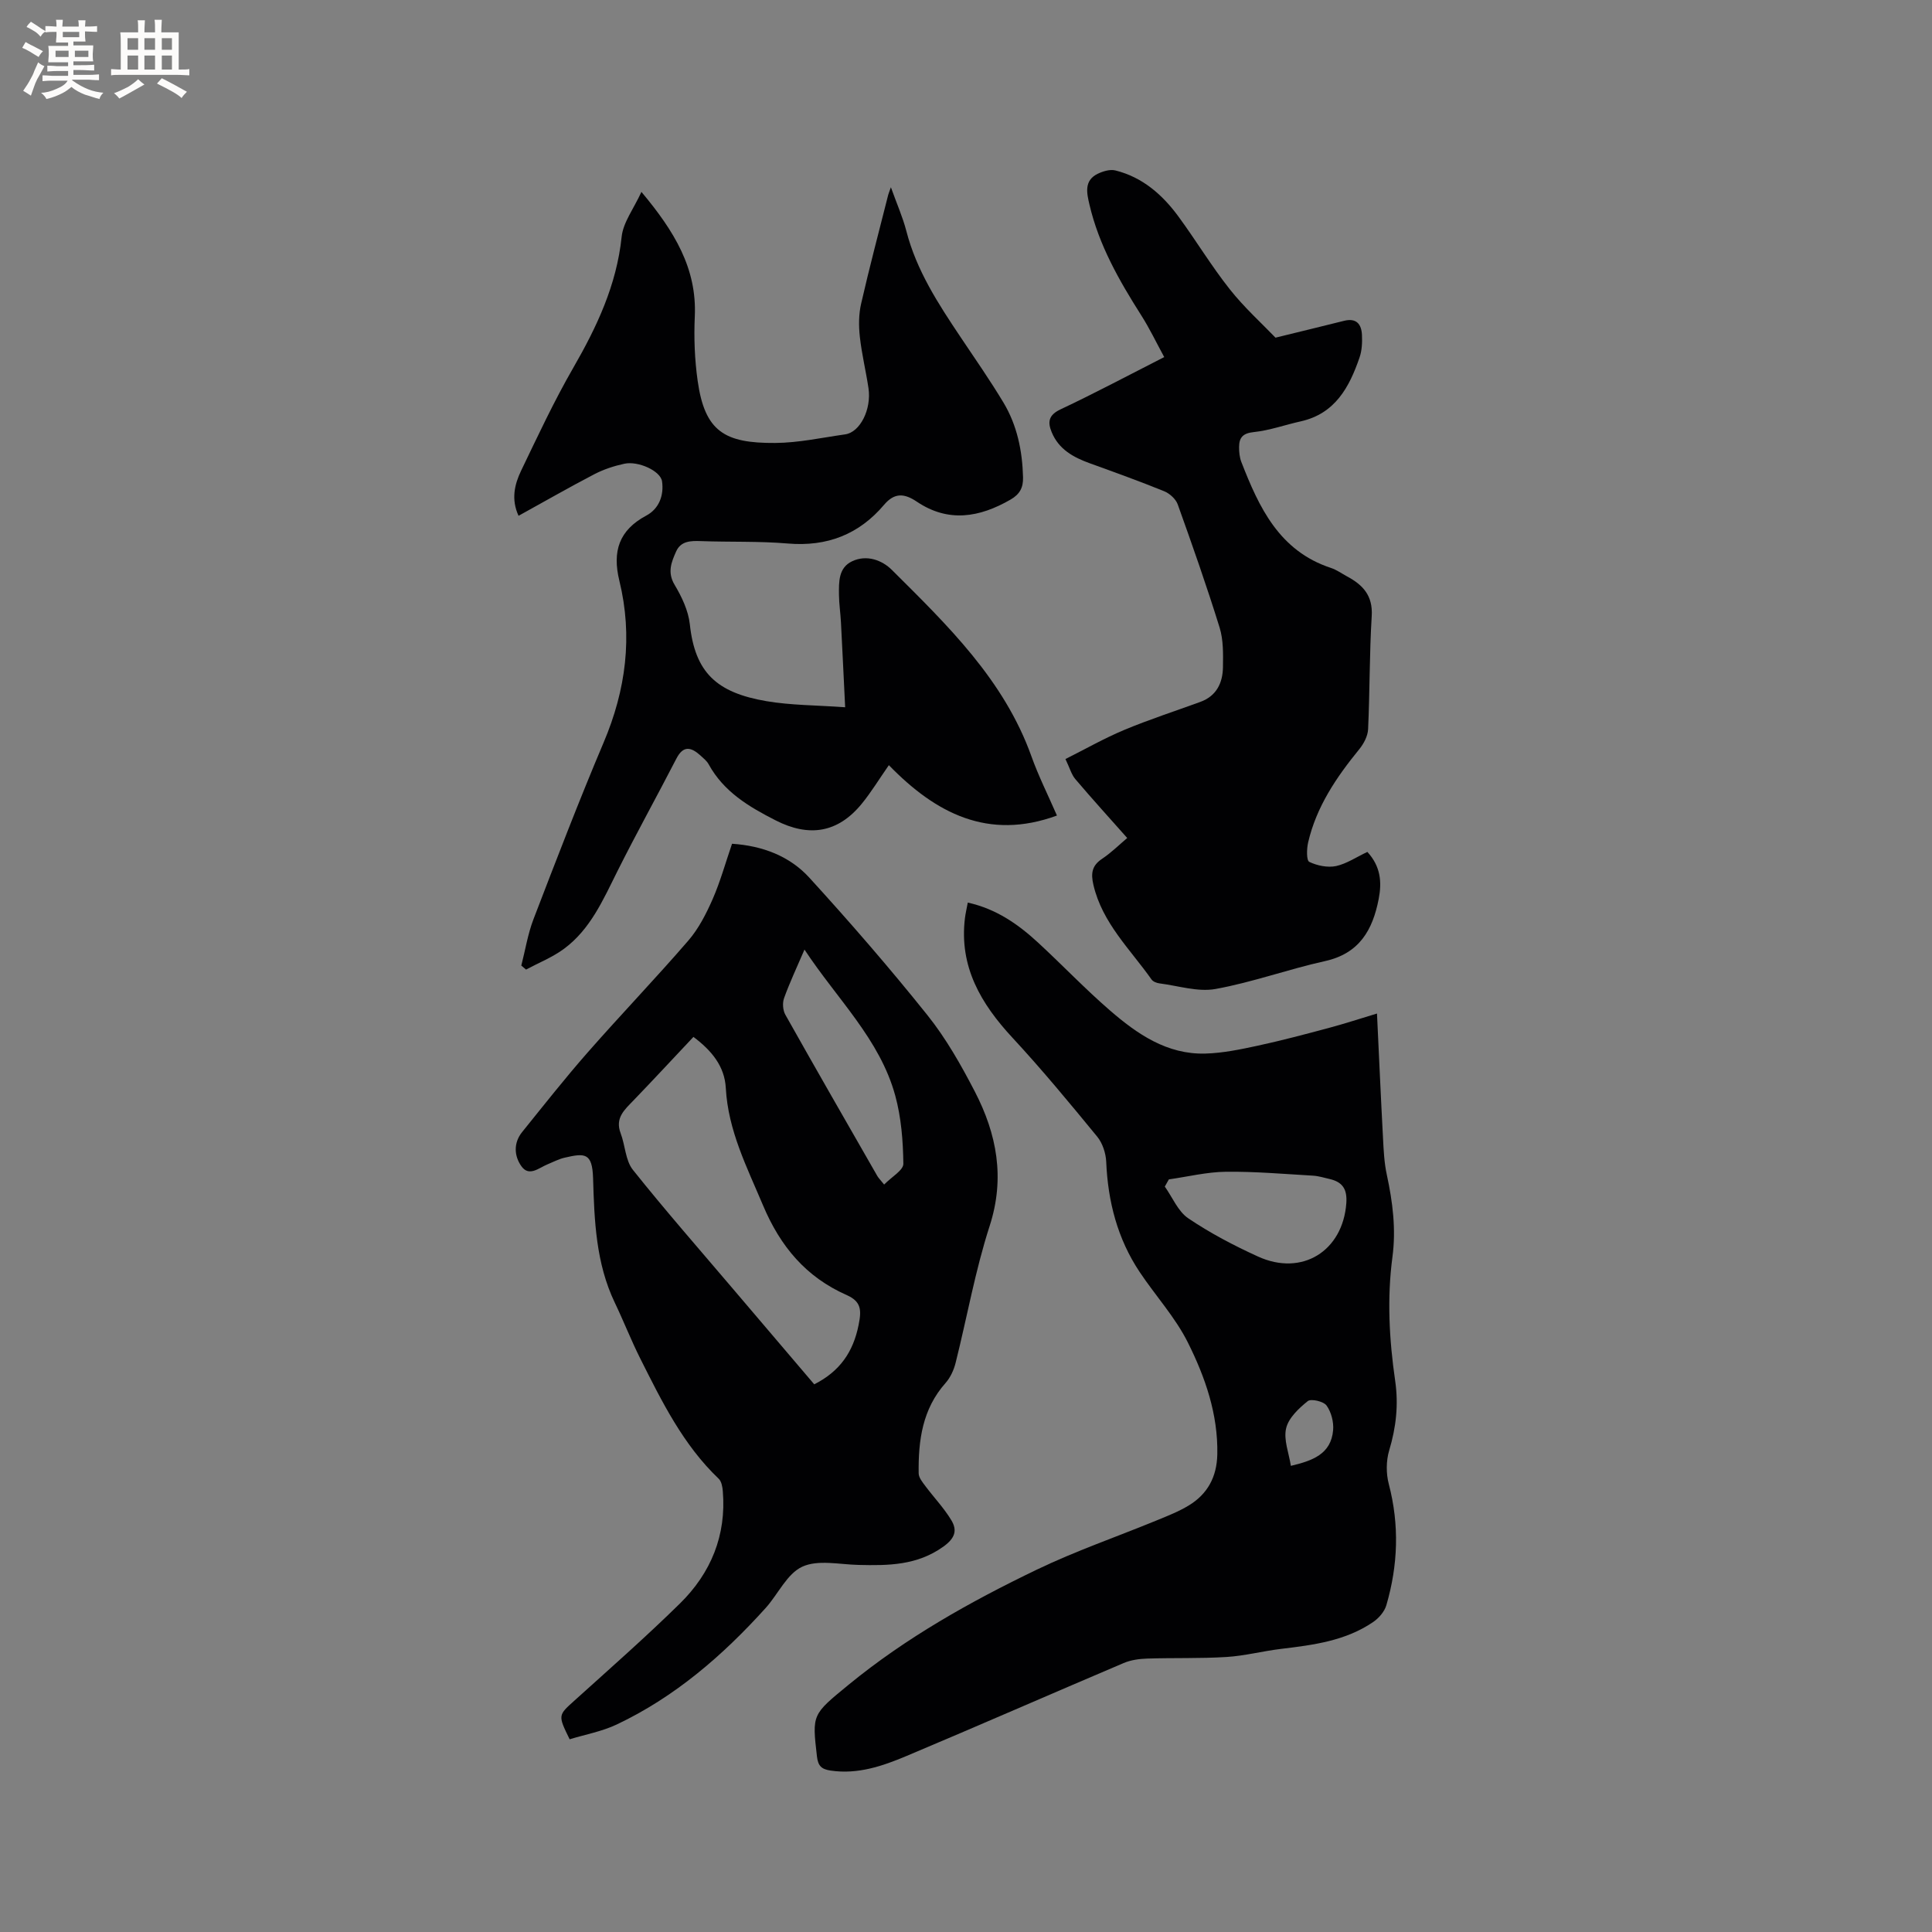
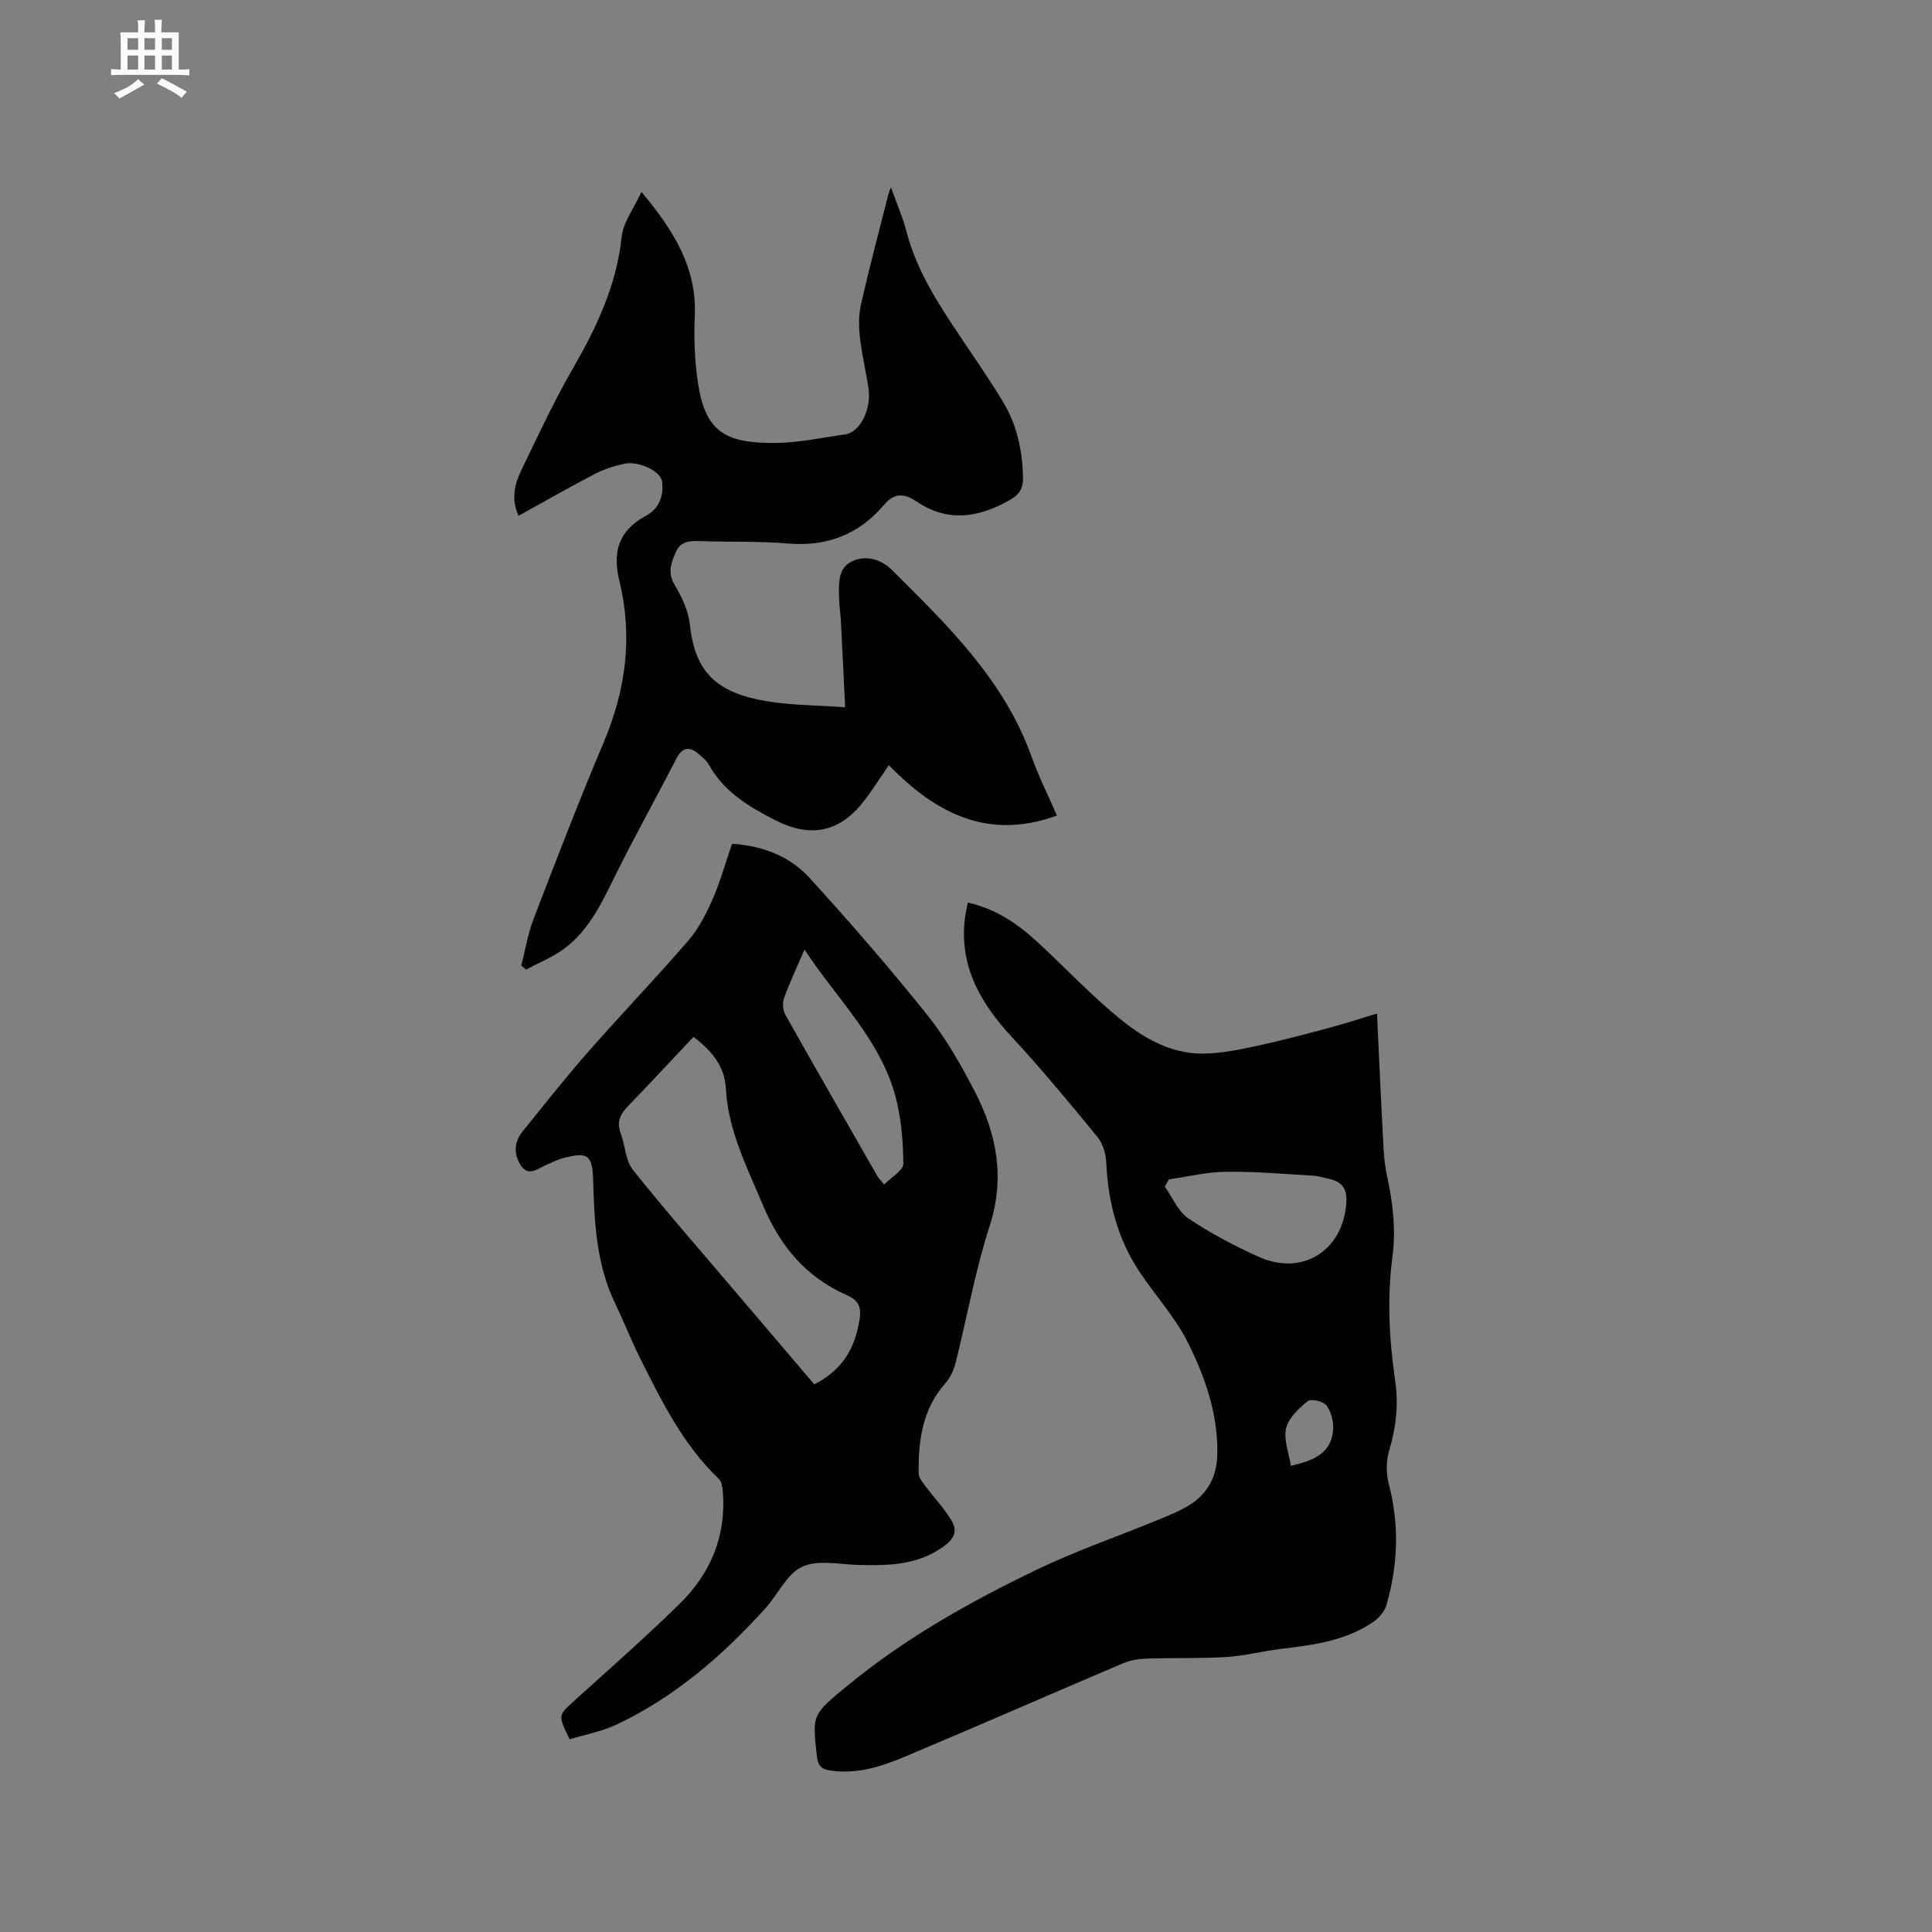
<svg xmlns="http://www.w3.org/2000/svg" enable-background="new 0 0 400 400" viewBox="0 0 400 400">
  <rect x="0" y="0" width="400" height="400" fill="#808080" stroke="none" />
  <g fill="#010103">
    <path d="m200.37 186.87c5.95 1.32 10.49 4.53 14.62 8.35 4.98 4.6 9.67 9.53 14.79 13.96 5.66 4.9 11.84 9.18 19.79 8.95 3.64-.1 7.29-.87 10.87-1.64 4.94-1.07 9.83-2.37 14.72-3.68 3.25-.87 6.46-1.92 9.93-2.97.42 8.71.79 17.28 1.25 25.84.13 2.53.25 5.1.79 7.56 1.21 5.63 1.93 11.24 1.16 17-1.14 8.58-.67 17.15.57 25.67.71 4.92.19 9.61-1.24 14.37-.65 2.16-.66 4.81-.08 7 2.21 8.45 1.91 16.78-.51 25.06-.39 1.34-1.57 2.7-2.76 3.5-5.71 3.89-12.35 4.74-19.01 5.54-3.78.45-7.51 1.44-11.3 1.68-5.47.34-10.96.15-16.44.33-1.64.05-3.39.29-4.89.93-15 6.37-29.93 12.92-44.95 19.24-4.97 2.09-10.09 3.85-15.7 3.02-1.87-.28-2.61-.93-2.84-2.93-1.01-8.74-1.02-8.63 6.54-14.83 11.89-9.75 25.19-17.21 38.95-23.83 8.07-3.88 16.6-6.82 24.9-10.23 2.24-.92 4.53-1.82 6.59-3.07 3.9-2.37 5.81-5.91 5.91-10.57.17-8.32-2.5-15.96-6.08-23.14-2.61-5.24-6.72-9.71-10-14.63-4.59-6.89-6.57-14.58-6.92-22.81-.08-1.77-.75-3.84-1.85-5.19-5.71-6.96-11.45-13.91-17.56-20.5-6.55-7.06-11.06-14.72-9.84-24.76.13-1.02.37-2.03.59-3.22zm41.63 57.31c-.28.5-.56 1-.84 1.49 1.59 2.23 2.73 5.13 4.86 6.57 4.53 3.06 9.45 5.64 14.43 7.91 9.14 4.17 17.57-1.15 18.29-11.04.21-2.93-.79-4.39-3.46-5.01-1.13-.26-2.27-.62-3.42-.69-6.02-.35-12.05-.88-18.07-.81-3.94.05-7.86 1.02-11.79 1.58zm25.26 59.31c4.38-1.05 8.33-2.37 8.75-7.41.14-1.68-.39-3.74-1.36-5.08-.63-.87-3.21-1.46-3.9-.91-1.85 1.49-3.97 3.48-4.47 5.62-.56 2.36.57 5.12.98 7.78z" />
    <path d="m117.94 360.1c-2.47-5.04-2.4-4.96 1.07-8.08 7.32-6.61 14.73-13.12 21.76-20.03 6.41-6.3 9.64-14.1 8.88-23.26-.07-.89-.27-2.02-.85-2.57-7.37-7.03-11.77-15.99-16.24-24.89-1.9-3.78-3.44-7.74-5.27-11.56-3.92-8.18-4.24-16.99-4.5-25.77-.16-5.32-1.71-5.22-5.91-4.25-1.22.28-2.36.9-3.54 1.38-1.78.73-3.79 2.62-5.38.4-1.52-2.12-1.68-4.84.15-7.1 4.46-5.53 8.86-11.12 13.54-16.45 6.85-7.81 14.06-15.31 20.85-23.17 2.14-2.47 3.71-5.56 5.04-8.58 1.6-3.66 2.67-7.55 4.02-11.48 6.34.42 11.95 2.57 16.03 7.05 8.41 9.22 16.61 18.67 24.4 28.41 3.87 4.83 6.99 10.35 9.85 15.87 4.53 8.77 6.28 17.82 3.06 27.79-2.99 9.24-4.68 18.9-7.05 28.35-.37 1.48-1.08 3.04-2.08 4.17-4.81 5.4-5.66 11.92-5.57 18.71.01.89.8 1.85 1.4 2.65 1.77 2.37 3.85 4.54 5.36 7.05 1.26 2.09.8 3.71-1.63 5.46-5.46 3.92-11.43 3.95-17.61 3.8-3.92-.09-8.38-1.13-11.62.37-3.17 1.46-5 5.69-7.59 8.56-8.87 9.83-18.78 18.41-30.85 24.12-3.05 1.44-6.53 2.07-9.72 3.05zm25.63-145.42c-4.28 4.55-8.31 8.89-12.42 13.16-1.86 1.93-3.86 3.63-2.65 6.8.95 2.49.98 5.61 2.53 7.56 6.73 8.44 13.86 16.56 20.85 24.79 5.61 6.6 11.23 13.2 16.7 19.62 5.29-2.68 8.07-6.68 9.19-12.32.62-3.08.54-4.82-2.49-6.17-8.4-3.71-13.72-10.04-17.32-18.6-3.33-7.91-7.21-15.45-7.69-24.25-.24-4.52-2.94-7.77-6.7-10.59zm22.99-18.08c-1.64 3.82-3.09 6.88-4.23 10.06-.36 1-.25 2.51.27 3.43 6.27 11.16 12.66 22.26 19.03 33.37.24.42.61.78 1.42 1.79 1.52-1.57 4-2.96 3.98-4.31-.06-4.72-.44-9.58-1.68-14.11-3.19-11.67-12.01-19.94-18.79-30.23z" />
    <path d="m132.8 39.73c6.85 8.18 11.5 15.85 11.05 25.78-.2 4.43-.03 8.93.59 13.32 1.48 10.52 5.58 12.95 16.05 12.88 4.84-.03 9.68-1.1 14.5-1.78 3.07-.44 5.47-5.16 4.82-9.56-.53-3.56-1.4-7.08-1.79-10.65-.25-2.26-.24-4.66.27-6.86 1.72-7.53 3.71-15.01 5.6-22.5.08-.3.2-.58.56-1.59 1.21 3.39 2.45 6.17 3.2 9.06 2.1 8.17 6.61 15.07 11.21 21.94 3.01 4.49 6.1 8.93 8.88 13.55 2.84 4.72 3.93 10.01 4.07 15.51.05 2.09-.64 3.48-2.58 4.6-6.45 3.72-12.9 4.82-19.42.43-2.57-1.73-4.61-1.9-6.77.65-5.2 6.14-11.8 8.7-19.91 8.02-5.98-.51-12.01-.28-18.01-.5-2.14-.08-4.17-.03-5.14 2.16-.97 2.18-1.86 4.3-.31 6.89 1.48 2.48 2.84 5.34 3.15 8.15 1.07 9.98 5.49 14.17 15.87 15.94 5.07.86 10.29.83 16.29 1.26-.31-6.26-.57-11.93-.87-17.59-.1-1.9-.39-3.8-.41-5.7-.02-2.65-.13-5.59 2.73-6.94 3.04-1.43 6.21-.21 8.23 1.8 11.49 11.44 23.22 22.74 28.89 38.6 1.46 4.08 3.42 7.98 5.28 12.25-14.24 5.22-25.12-.47-34.8-10.43-2.02 2.89-3.65 5.59-5.63 8.01-4.94 6.02-10.88 6.95-17.81 3.42-5.56-2.83-10.75-5.92-13.87-11.61-.39-.72-1.11-1.28-1.73-1.85-1.9-1.71-3.52-2.11-4.95.67-4.02 7.8-8.29 15.48-12.22 23.33-2.95 5.9-5.58 12.01-11.05 16.05-2.38 1.76-5.23 2.89-7.86 4.3-.33-.28-.65-.55-.98-.83.83-3.22 1.35-6.56 2.54-9.65 4.7-12.22 9.39-24.46 14.5-36.52 4.63-10.91 6.07-22.01 3.26-33.51-1.48-6.07-.09-10.46 5.59-13.49 2.65-1.42 3.66-4.21 3.25-7.08-.31-2.17-4.95-4.27-7.8-3.65-2.14.46-4.3 1.17-6.24 2.18-5.24 2.73-10.37 5.68-15.67 8.6-1.57-3.41-.83-6.51.54-9.36 3.44-7.15 6.8-14.36 10.76-21.23 4.91-8.52 8.99-17.15 10.04-27.13.3-3.02 2.49-5.82 4.1-9.34z" />
-     <path d="m283.1 176.38c2.77 3.02 3.02 6.27 2.34 9.76-1.25 6.43-4.01 11.28-11.13 12.85-7.61 1.68-15.01 4.39-22.66 5.77-3.67.66-7.71-.67-11.58-1.16-.58-.07-1.34-.36-1.65-.8-4.42-6.27-10.2-11.69-12.04-19.59-.55-2.36-.34-3.98 1.79-5.4 1.92-1.28 3.58-2.94 5.21-4.31-3.67-4.14-7.28-8.11-10.75-12.2-.79-.93-1.13-2.24-2.04-4.15 4.08-2.04 8-4.28 12.13-6.01 5.16-2.16 10.51-3.89 15.77-5.81 3.37-1.22 4.66-3.93 4.71-7.2.04-2.73.1-5.63-.69-8.19-2.66-8.57-5.64-17.05-8.67-25.5-.4-1.12-1.67-2.27-2.8-2.73-5.09-2.07-10.26-3.93-15.43-5.8-3.39-1.23-6.4-2.88-7.86-6.41-.88-2.11-.68-3.57 1.83-4.75 7.07-3.33 13.97-7.01 21.46-10.82-1.66-3.05-3.05-5.97-4.78-8.68-4.56-7.18-8.75-14.52-10.7-22.89-.55-2.34-1.18-4.98 1.71-6.38 1.1-.53 2.56-.97 3.67-.69 5.61 1.4 9.74 5.03 13.06 9.56 3.63 4.95 6.81 10.24 10.62 15.05 3 3.79 6.64 7.07 9.46 10.01 5.28-1.3 9.74-2.37 14.2-3.49 2.56-.64 3.6.71 3.7 2.94.07 1.55 0 3.21-.5 4.65-2.11 6.15-5.05 11.64-12.19 13.23-3.25.72-6.44 1.88-9.72 2.22-2.26.23-3.02 1.15-3.03 3.08-.01 1.04.1 2.16.47 3.11 3.66 9.42 7.85 18.41 18.53 21.93 1.19.39 2.25 1.16 3.37 1.77 3.27 1.75 5.35 3.97 5.09 8.19-.48 7.8-.39 15.64-.75 23.45-.07 1.41-.9 2.99-1.83 4.13-4.73 5.8-8.88 11.9-10.59 19.32-.3 1.31-.36 3.7.24 4 1.64.79 3.79 1.23 5.55.87 2.21-.49 4.22-1.87 6.48-2.93z" />
  </g>
-   <path d="m6.8 9.5c.6.3 1.3.7 2.1 1.1-.4.4-.7.8-.9 1.2-.7-.4-1.3-.8-1.8-1.1s-1.1-.6-1.6-.8c.2-.4.5-.8.7-1.2.4.2.8.5 1.5.8zm.9 6.9c-.3.6-.5 1.1-.7 1.7s-.4 1.1-.6 1.7c-.6-.4-1.1-.7-1.6-1 .7-1 1.2-1.8 1.5-2.4.3-.5.6-1.1.8-1.7.3-.6.5-1.2.8-1.8.3.3.8.6 1.3.8-.7 1.3-1.2 2.2-1.5 2.7zm.1-11c.4.3 1 .7 1.7 1.1-.5.2-.8.6-1.1 1.1-.5-.6-1-1-1.4-1.2s-.9-.6-1.5-.8c.2-.4.5-.7.9-1.1.5.3.9.6 1.4.9zm10.5 13.1c1 .4 2 .6 3.1.7-.4.4-.7.8-.8 1.3-.9-.2-1.9-.6-3-.9-1-.4-2-.9-2.8-1.6-.5.4-1.1.9-1.9 1.3s-1.9.9-3.3 1.2c-.1-.3-.5-.8-1.1-1.3 1 0 2.1-.3 3.2-.8 1.2-.5 1.9-1 2.3-1.7h-3.2c-.4 0-1 0-2 .1v-1.2c1 0 1.7.1 2 .1h3.3v-1h-2.3c-.2 0-.9 0-2 .1v-1.2c1.2 0 1.9.1 2 .1h2.3v-.8h-4.1c0-.7.1-1.2.1-1.6 0-.5 0-1.1-.1-1.8h4.1v-.7h-2.5c0-.6.1-1.1.1-1.6v-.6h-.5c-.4 0-1 0-1.8.1v-1.3c1.2 0 1.9.1 2.1.1h.2c0-.3 0-.8-.1-1.4h1.4c0 .6-.1 1-.1 1.4h3.4c0-.4 0-.8-.1-1.3h1.5c0 .4-.1.9-.1 1.3.7 0 1.5 0 2.5-.1v1.2c-1 0-1.8-.1-2.5-.1v.6c0 .3 0 .8.1 1.5h-2.5v.8h4.1c0 .7-.1 1.3-.1 1.8s0 1 .1 1.5h-4.1v.8h1.4c.8 0 1.8 0 2.9-.1v1.2c-1 0-1.9-.1-2.8-.1h-1.5v1h3.2c.3 0 1 0 2.1-.1v1.2c-1.1 0-1.8-.1-2.1-.1h-3.4l-.1.1c1.4 1 2.4 1.5 3.4 1.9zm-4.1-6.7v-1.3h-2.7v1.3zm2.2-4.1v-1.1h-3.4v1.1zm1.9 4.1v-1.3h-2.8v1.3z" fill="#fcfbfa" />
  <path d="m37 6.7v2.3 5.4c1 0 1.8 0 2.2-.1v1.3c-.6 0-1.5-.1-2.5-.1h-11.9c-.7 0-1.3 0-1.8.1v-1.3c.5 0 1.1.1 2 .1v-5.2c0-1 0-1.8-.1-2.5h3.7c0-1.3 0-2.1-.1-2.5h1.5c0 .4-.1 1.3-.1 2.5h2.2c0-1.2 0-2.1-.1-2.6h1.5c0 .4-.1 1.3-.1 2.6zm-12.3 13.7c-.3-.4-.7-.8-1.1-1.1 1.1-.4 2.1-.9 2.9-1.3.8-.5 1.5-1 2.1-1.6.4.4.9.8 1.3 1.1-2.5 1.4-4.2 2.4-5.2 2.9zm3.9-10.1v-2.4h-2.2v2.4zm0 4.1v-2.9h-2.2v2.9zm3.5-4.1v-2.4h-2.2v2.4zm0 4.1v-2.9h-2.2v2.9zm.4 2.9 1-1.1c.6.3 1.4.7 2.5 1.3s2 1.1 2.7 1.5c-.4.4-.8.8-1.1 1.3-.8-.8-2.5-1.7-5.1-3zm3.1-7v-2.4h-2.1v2.4zm0 4.1v-2.9h-2.1v2.9z" fill="#fcfbfa" />
</svg>